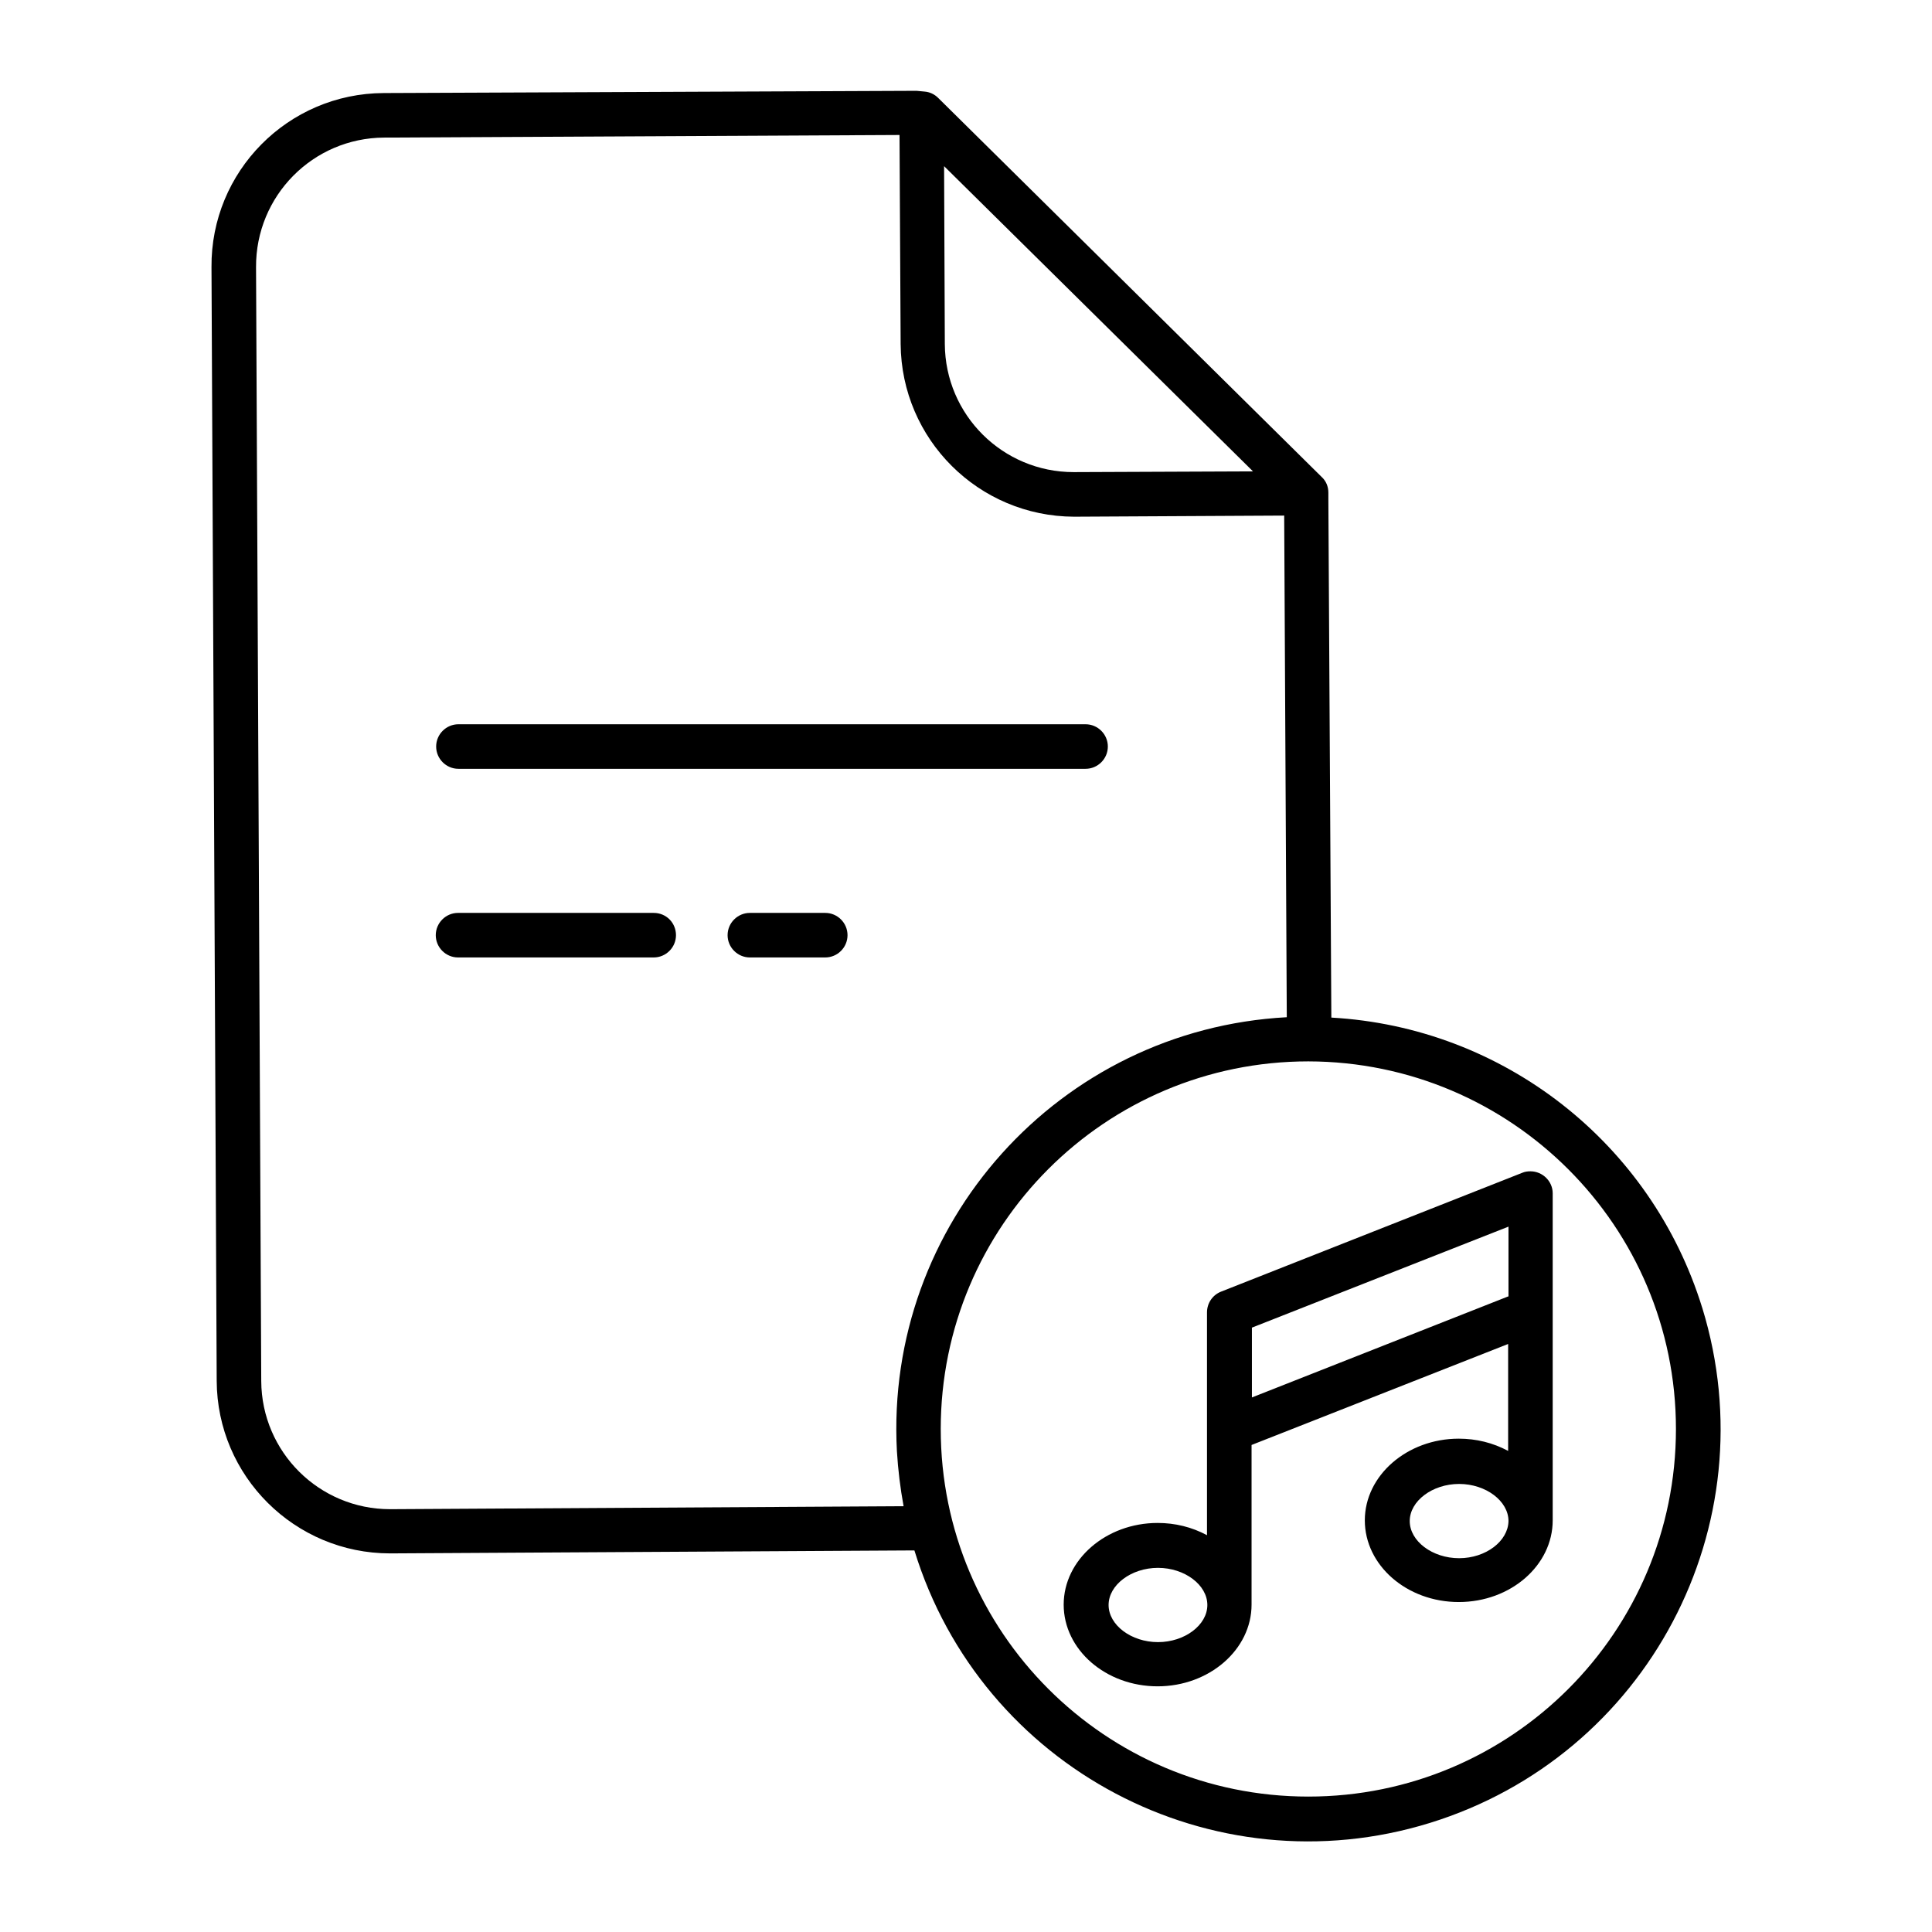
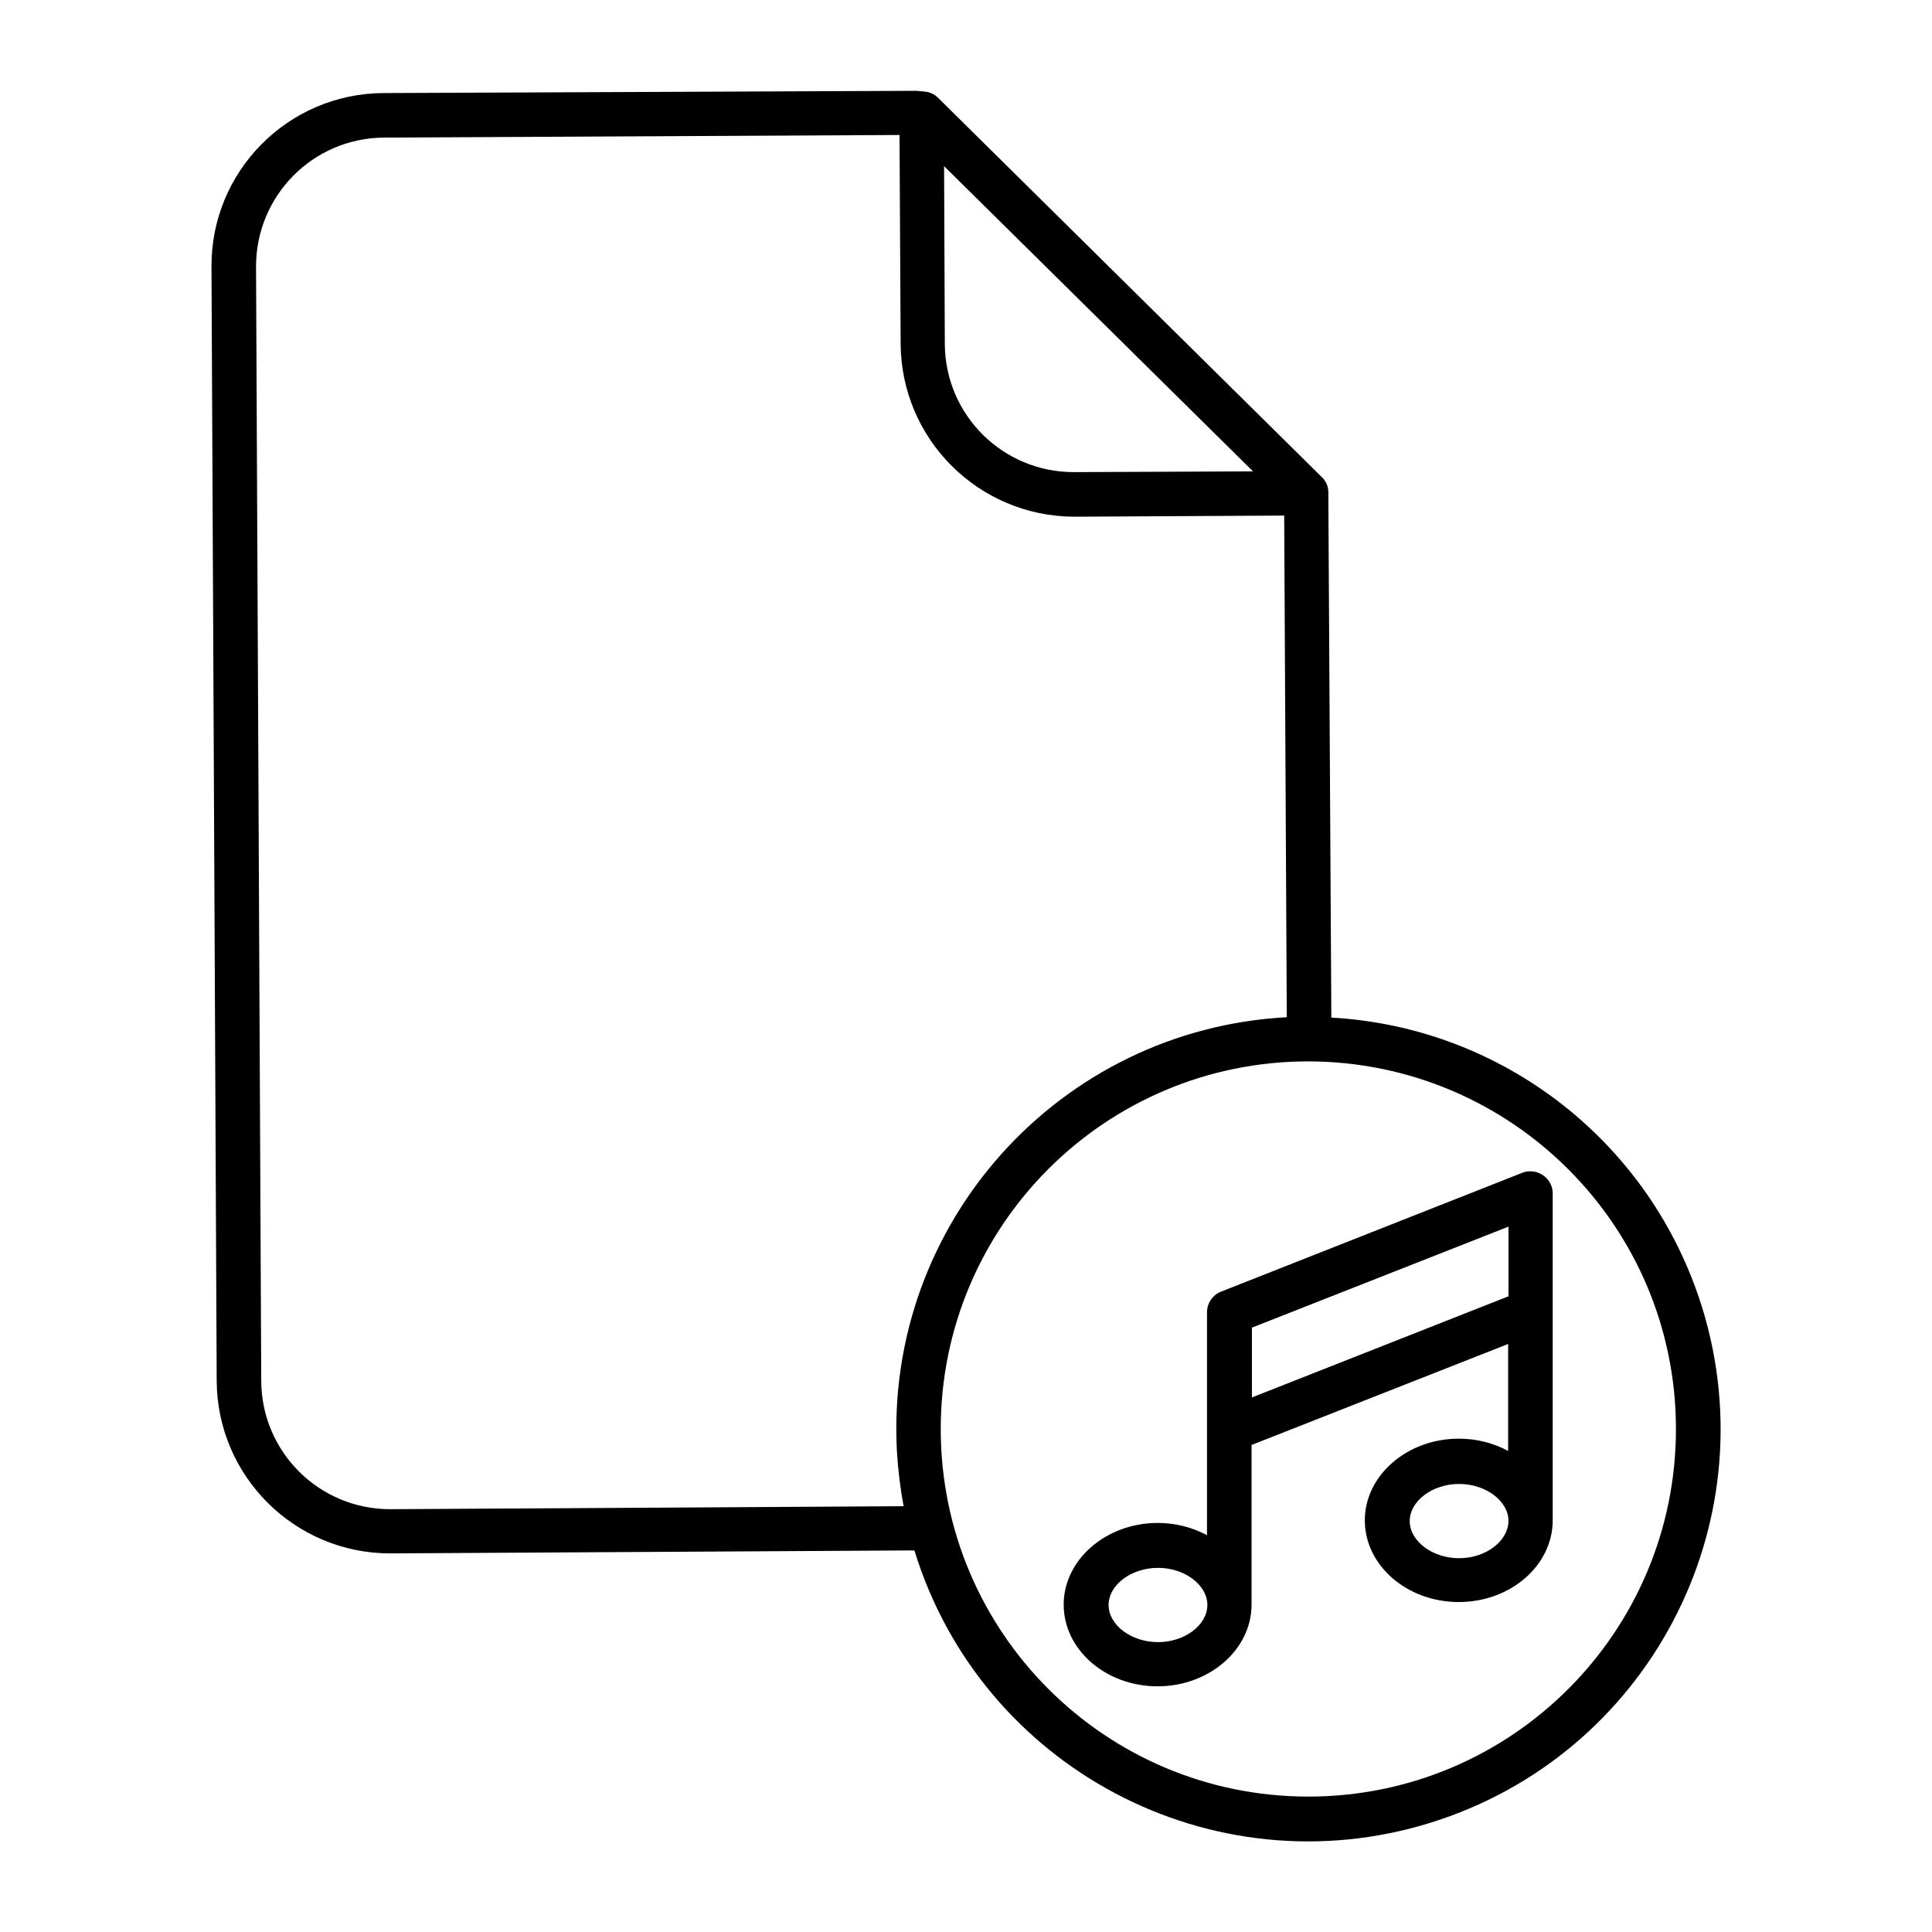
<svg xmlns="http://www.w3.org/2000/svg" fill="#000000" width="800px" height="800px" version="1.1" viewBox="144 144 512 512">
  <g>
    <path d="m595.12 490.62c-13.48-43.691-52.645-74.391-98.301-76.949l-0.789-137.46v-1.672c0-1.574-0.59-3.051-1.77-4.133l-101.65-100.47c-0.984-0.984-2.262-1.574-3.641-1.672l-2.066-0.195h-0.59l-140.61 0.59c-25.387 0.098-45.855 20.762-45.656 46.148l1.379 295.1c0.098 25.289 20.664 45.758 45.953 45.758h0.195l138.75-0.789c17.711 57.664 78.918 90.035 136.58 72.227 57.66-17.809 89.938-78.816 72.223-136.48zm-119.06-221.7-47.332 0.195h-0.195c-18.793 0-34.047-15.152-34.145-33.949l-0.195-47.133zm-94.367 259.68c0.297 4.922 0.887 9.742 1.77 14.562l-135.89 0.789h-0.195c-18.793 0-34.047-15.152-34.145-33.949l-1.379-295.2c-0.098-18.891 15.059-34.242 33.949-34.34l136.58-0.688 0.297 55.398c0.195 25.289 20.664 45.656 45.953 45.758h0.195l55.496-0.297 0.688 132.94c-60.316 3.246-106.56 54.711-103.32 115.03zm206.45-5.906c0 53.824-43.59 97.418-97.418 97.418-53.824 0-97.418-43.59-97.418-97.418 0-53.824 43.59-97.418 97.418-97.418 53.824 0.102 97.418 43.691 97.418 97.418z" />
-     <path d="m362.7 385.93h-19.977c-3.246 0-5.902 2.656-5.902 5.902s2.656 5.902 5.902 5.902h19.977c3.246 0 5.902-2.656 5.902-5.902 0.004-3.242-2.652-5.902-5.902-5.902z" />
-     <path d="m437.59 341.84c0-3.246-2.656-5.902-5.902-5.902h-166.2c-3.246 0-5.902 2.656-5.902 5.902s2.656 5.902 5.902 5.902h166.2c3.246 0 5.902-2.656 5.902-5.902z" />
-     <path d="m317.24 385.93h-51.855c-3.246 0-5.902 2.656-5.902 5.902s2.656 5.902 5.902 5.902h51.855c3.246 0 5.902-2.656 5.902-5.902 0.004-3.242-2.555-5.902-5.902-5.902z" />
    <path d="m549.57 454.41c-0.789 0-1.477 0.098-2.164 0.395l-79.801 31.488c-2.262 0.887-3.738 3.051-3.738 5.512v59.039c-4.035-2.164-8.461-3.246-13.086-3.246-13.676 0-24.895 9.742-24.895 21.648s11.121 21.648 24.895 21.648c13.676 0 24.895-9.742 24.895-21.648v-42.312l67.996-26.766v28.34c-4.035-2.164-8.461-3.246-13.086-3.246-13.676 0-24.895 9.742-24.895 21.648s11.121 21.648 24.895 21.648c13.777 0 24.895-9.742 24.895-21.648v-86.691c-0.004-3.152-2.664-5.809-5.91-5.809zm-98.695 124.77c-7.086 0-13.086-4.527-13.086-9.84s6.004-9.84 13.086-9.84c7.086 0 13.086 4.527 13.086 9.84 0 5.316-6 9.84-13.086 9.84zm79.805-22.238c-7.086 0-13.086-4.527-13.086-9.84s6.004-9.84 13.086-9.84c7.086 0 13.086 4.527 13.086 9.84-0.098 5.316-6.004 9.84-13.086 9.84zm12.988-69.371-67.898 26.766v-18.5l67.996-26.766v18.5z" />
  </g>
</svg>